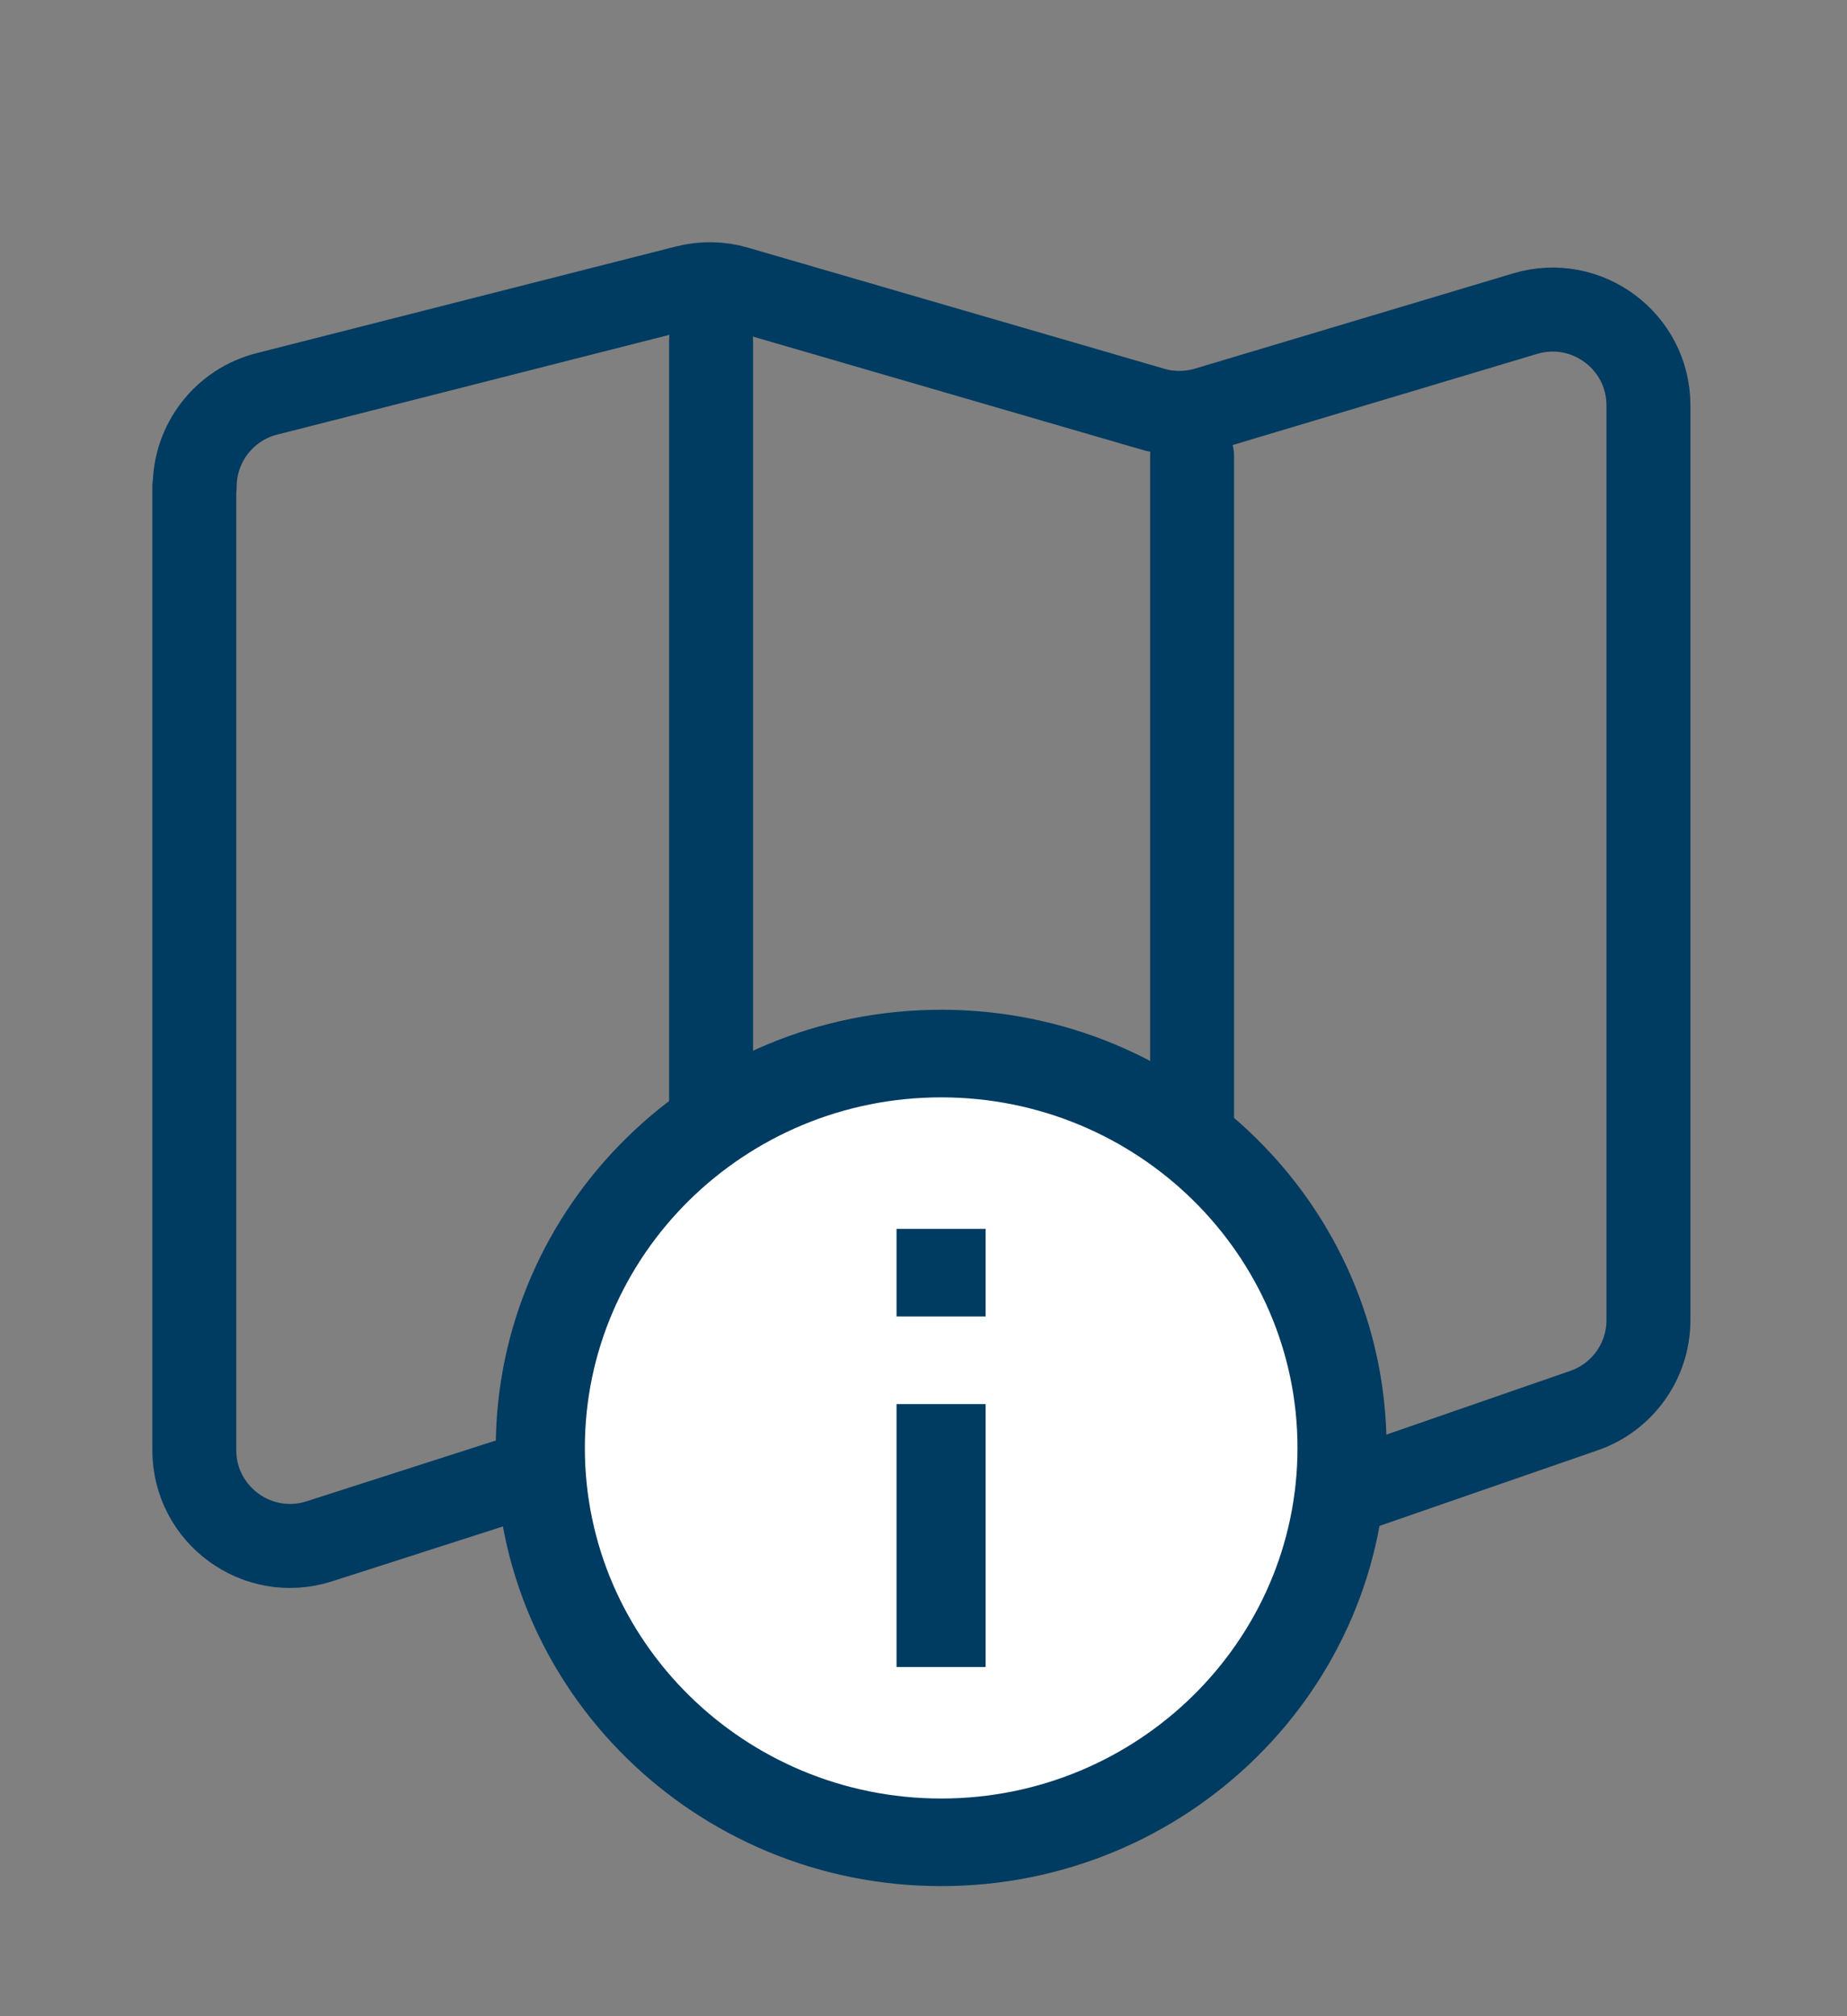
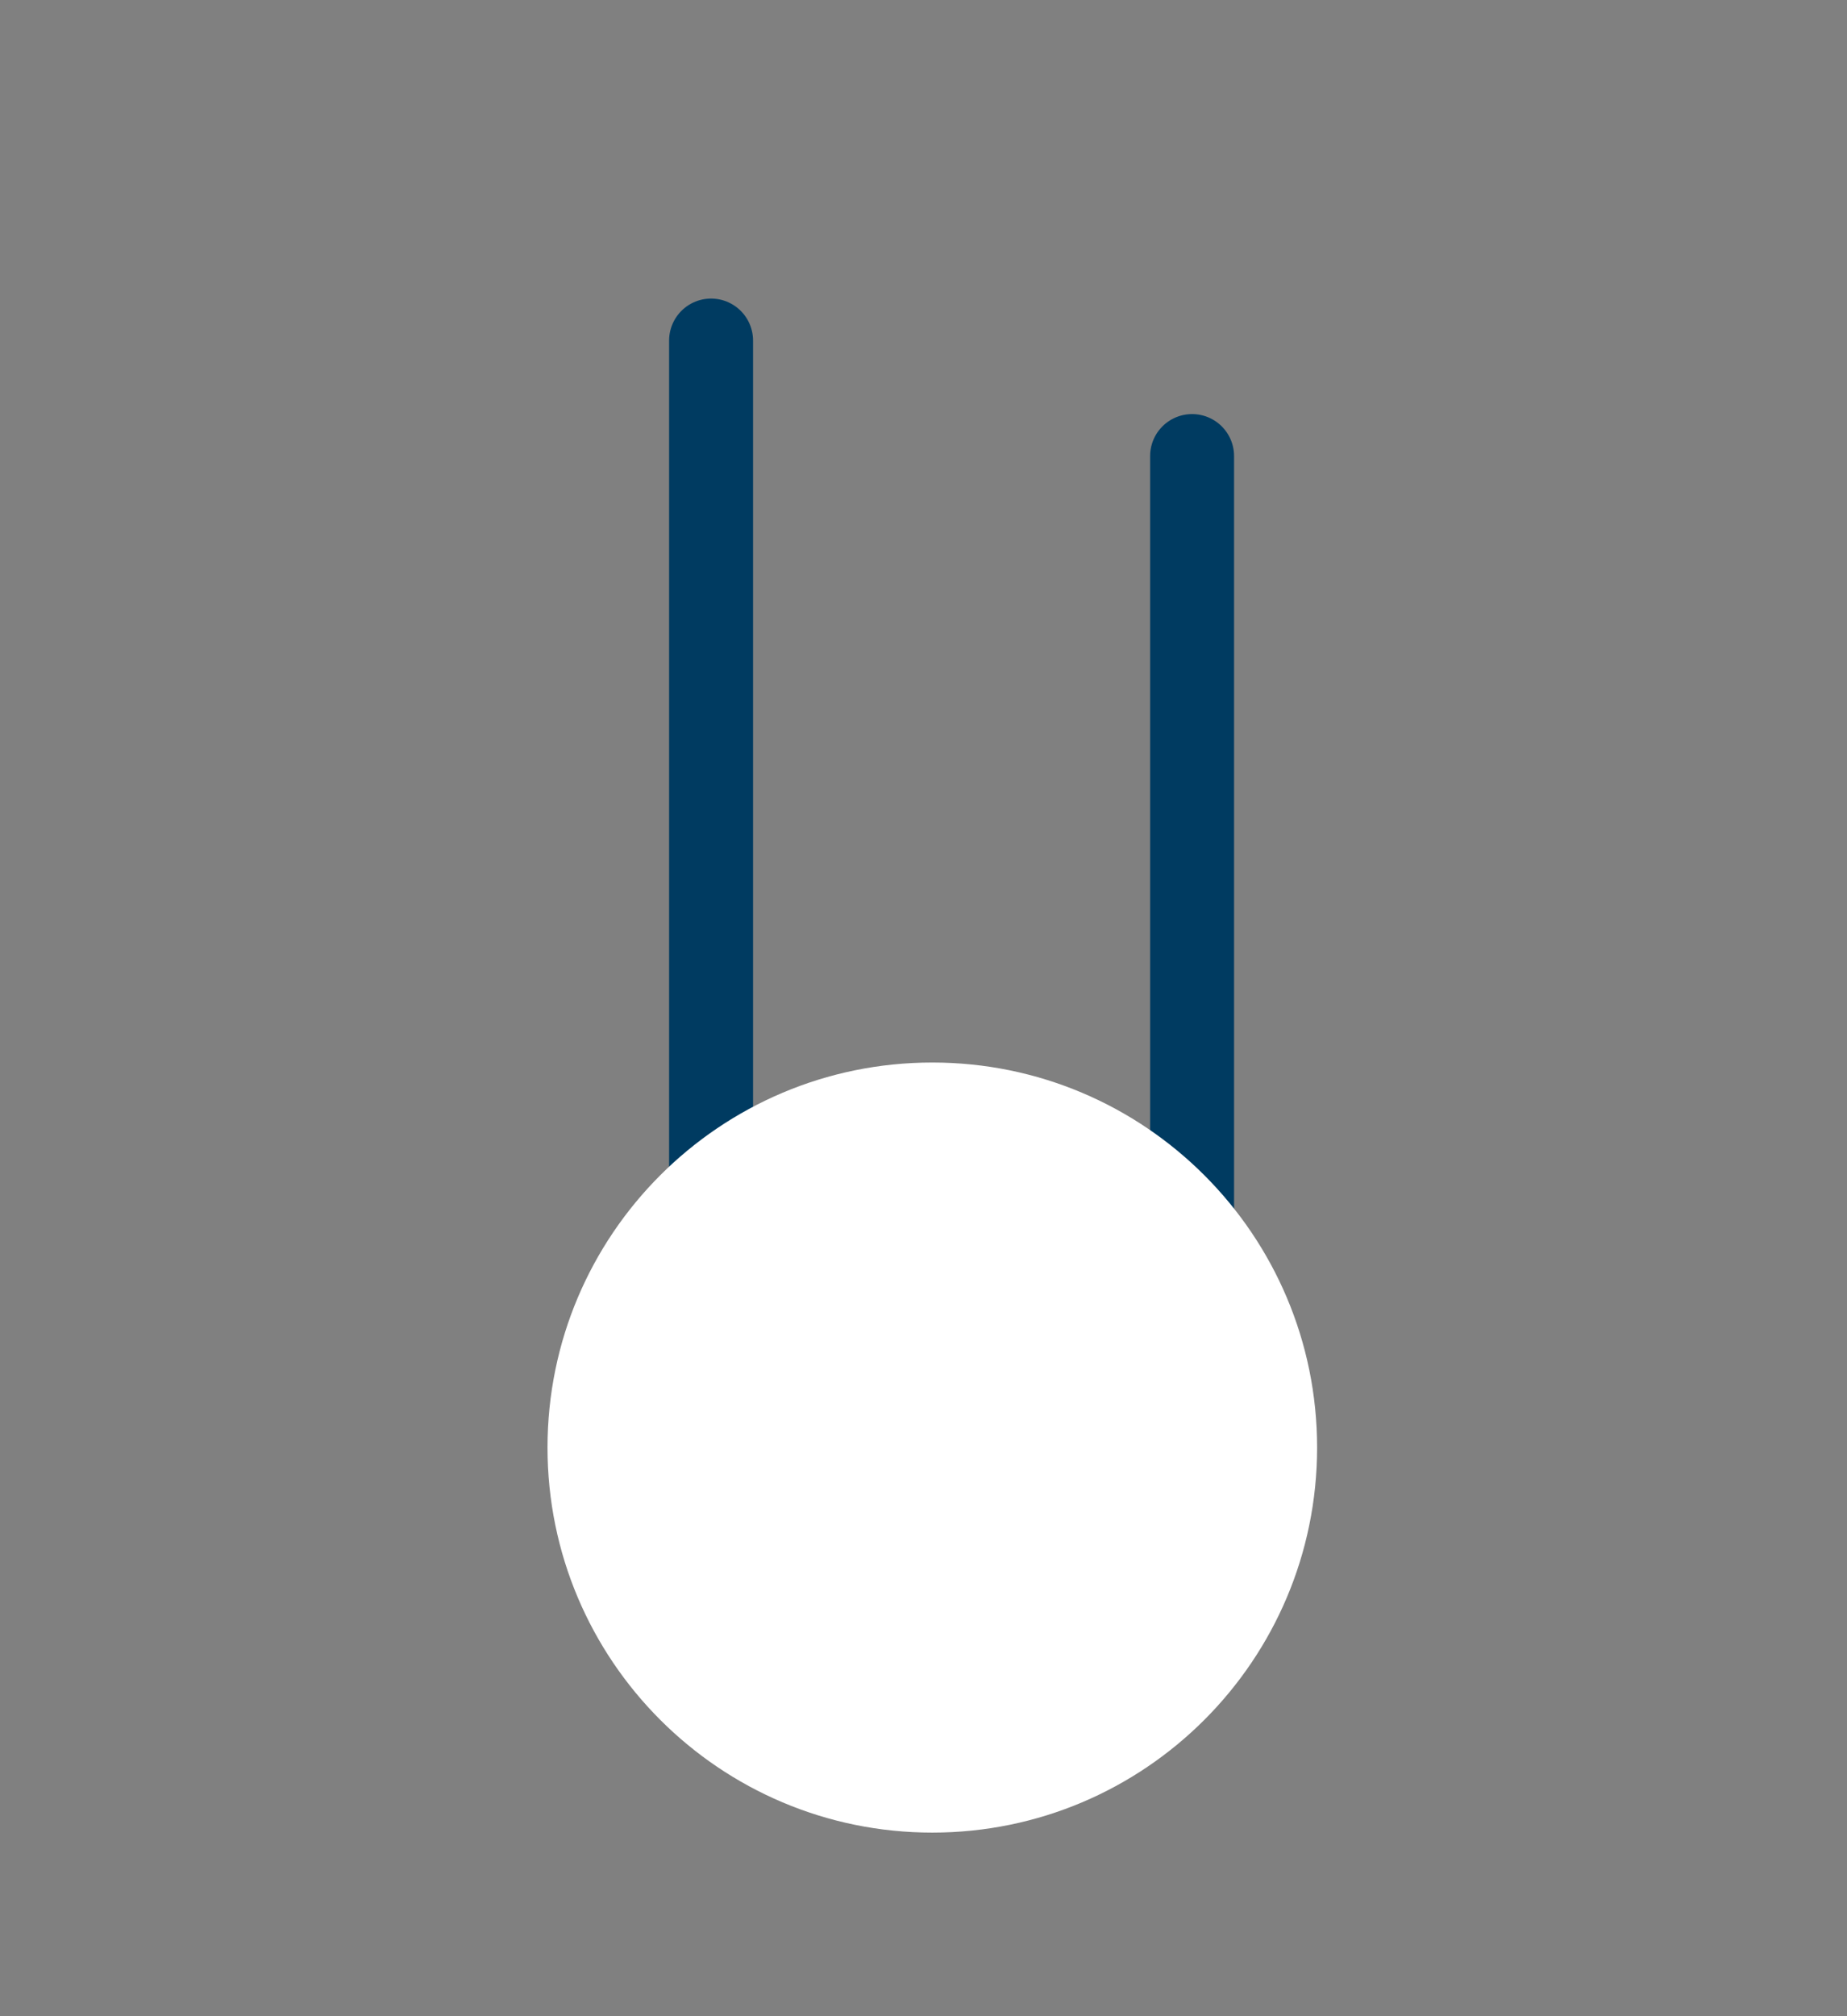
<svg xmlns="http://www.w3.org/2000/svg" width="88" height="96" viewBox="0 0 88 96" fill="none">
  <rect x="0" y="0" width="88" height="96" fill="#808080" stroke="none" />
-   <path d="M9.258 23.173V69.043C9.258 72.132 12.264 74.332 15.216 73.388L31.404 68.191C32.193 67.934 33.036 67.907 33.843 68.09L55.779 73.233C56.622 73.434 57.502 73.388 58.318 73.104L75.469 67.164C77.302 66.532 78.54 64.799 78.54 62.856V19.305C78.54 16.253 75.597 14.062 72.673 14.932L57.502 19.47C56.659 19.718 55.76 19.727 54.917 19.479L35.08 13.713C34.301 13.484 33.476 13.475 32.688 13.677L12.714 18.755C10.688 19.268 9.276 21.093 9.276 23.173H9.258Z" stroke="#003B61" stroke-width="4" stroke-linecap="round" stroke-linejoin="round" />
  <path d="M33.879 16.216V65.716" stroke="#003B61" stroke-width="4" stroke-linecap="round" stroke-linejoin="round" />
  <path d="M56.797 21.716V71.216" stroke="#003B61" stroke-width="4" stroke-linecap="round" stroke-linejoin="round" />
  <path d="M44.419 87.258C54.544 87.258 62.753 79.049 62.753 68.924C62.753 58.799 54.544 50.591 44.419 50.591C34.294 50.591 26.086 58.799 26.086 68.924C26.086 79.049 34.294 87.258 44.419 87.258Z" fill="white" />
-   <path d="M42.715 58.511H46.959V62.682H42.715V58.511ZM42.715 66.853H46.959V79.374H42.715V66.853ZM44.842 48.079C33.127 48.079 23.621 57.429 23.621 68.943C23.621 80.456 33.127 89.806 44.842 89.806C56.557 89.806 66.063 80.456 66.063 68.943C66.063 57.429 56.557 48.079 44.842 48.079ZM44.842 85.635C35.483 85.635 27.865 78.146 27.865 68.943C27.865 59.739 35.483 52.25 44.842 52.25C54.201 52.25 61.819 59.739 61.819 68.943C61.819 78.146 54.201 85.635 44.842 85.635Z" fill="#003B61" />
</svg>